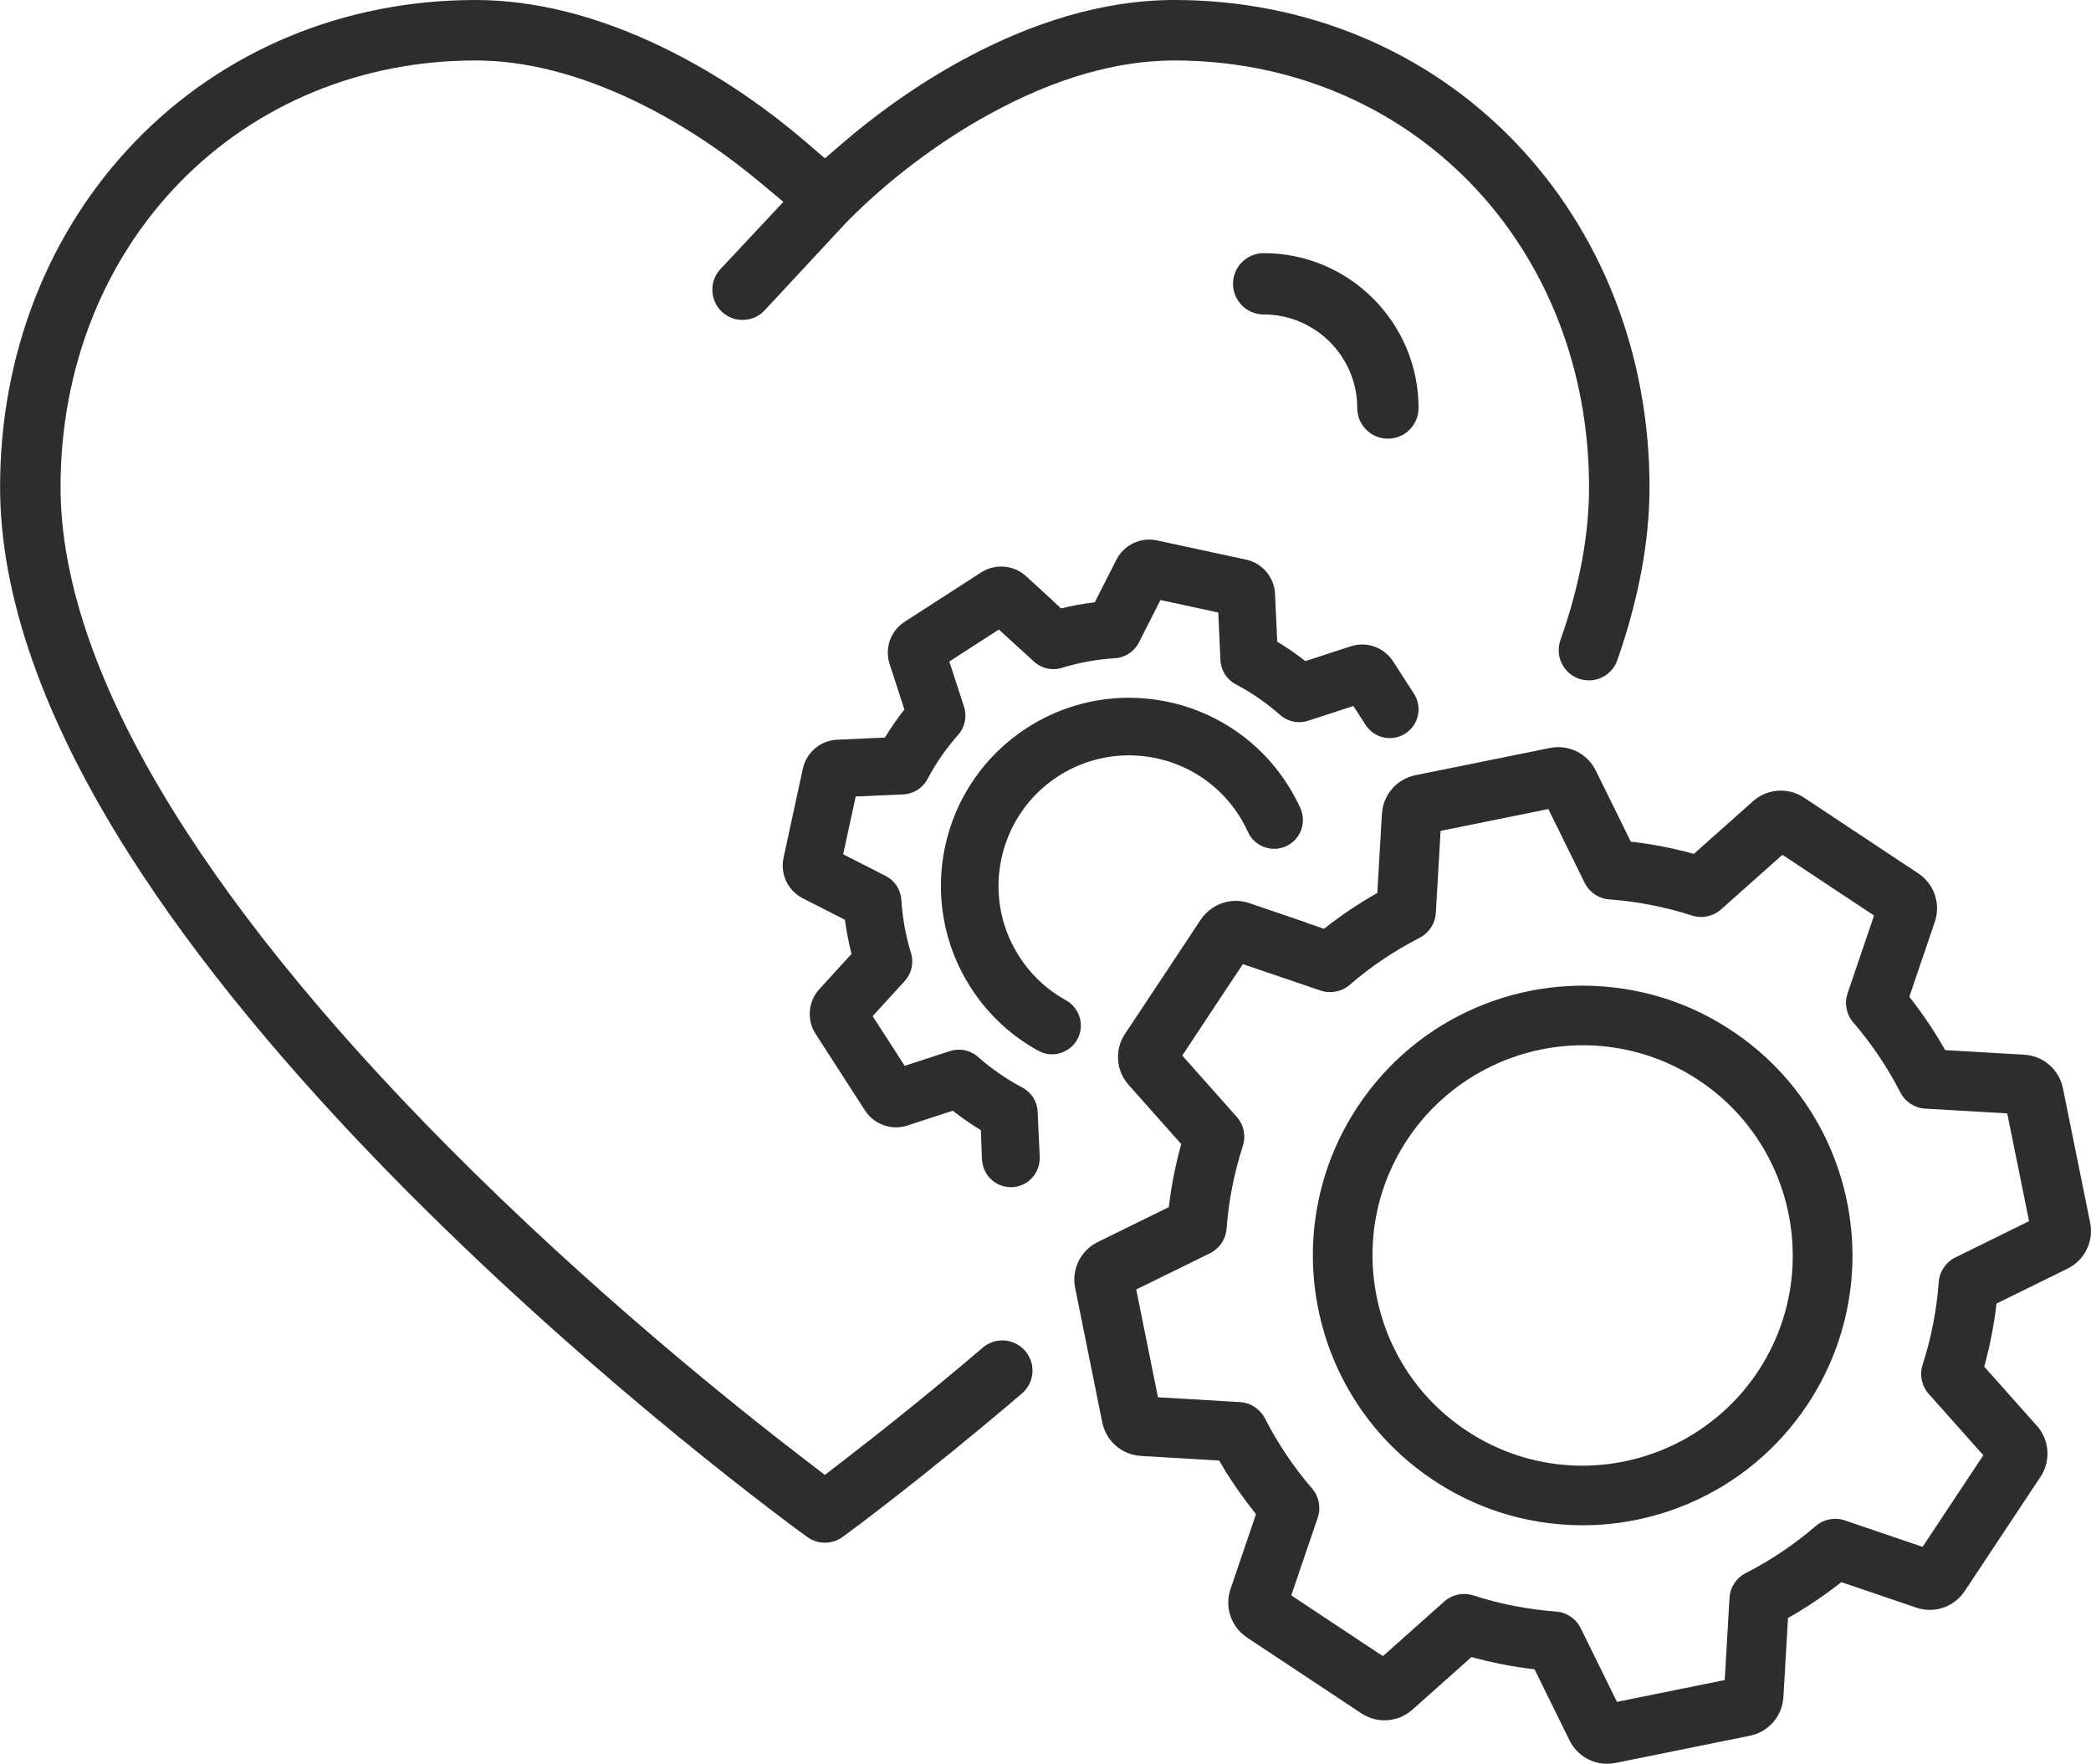
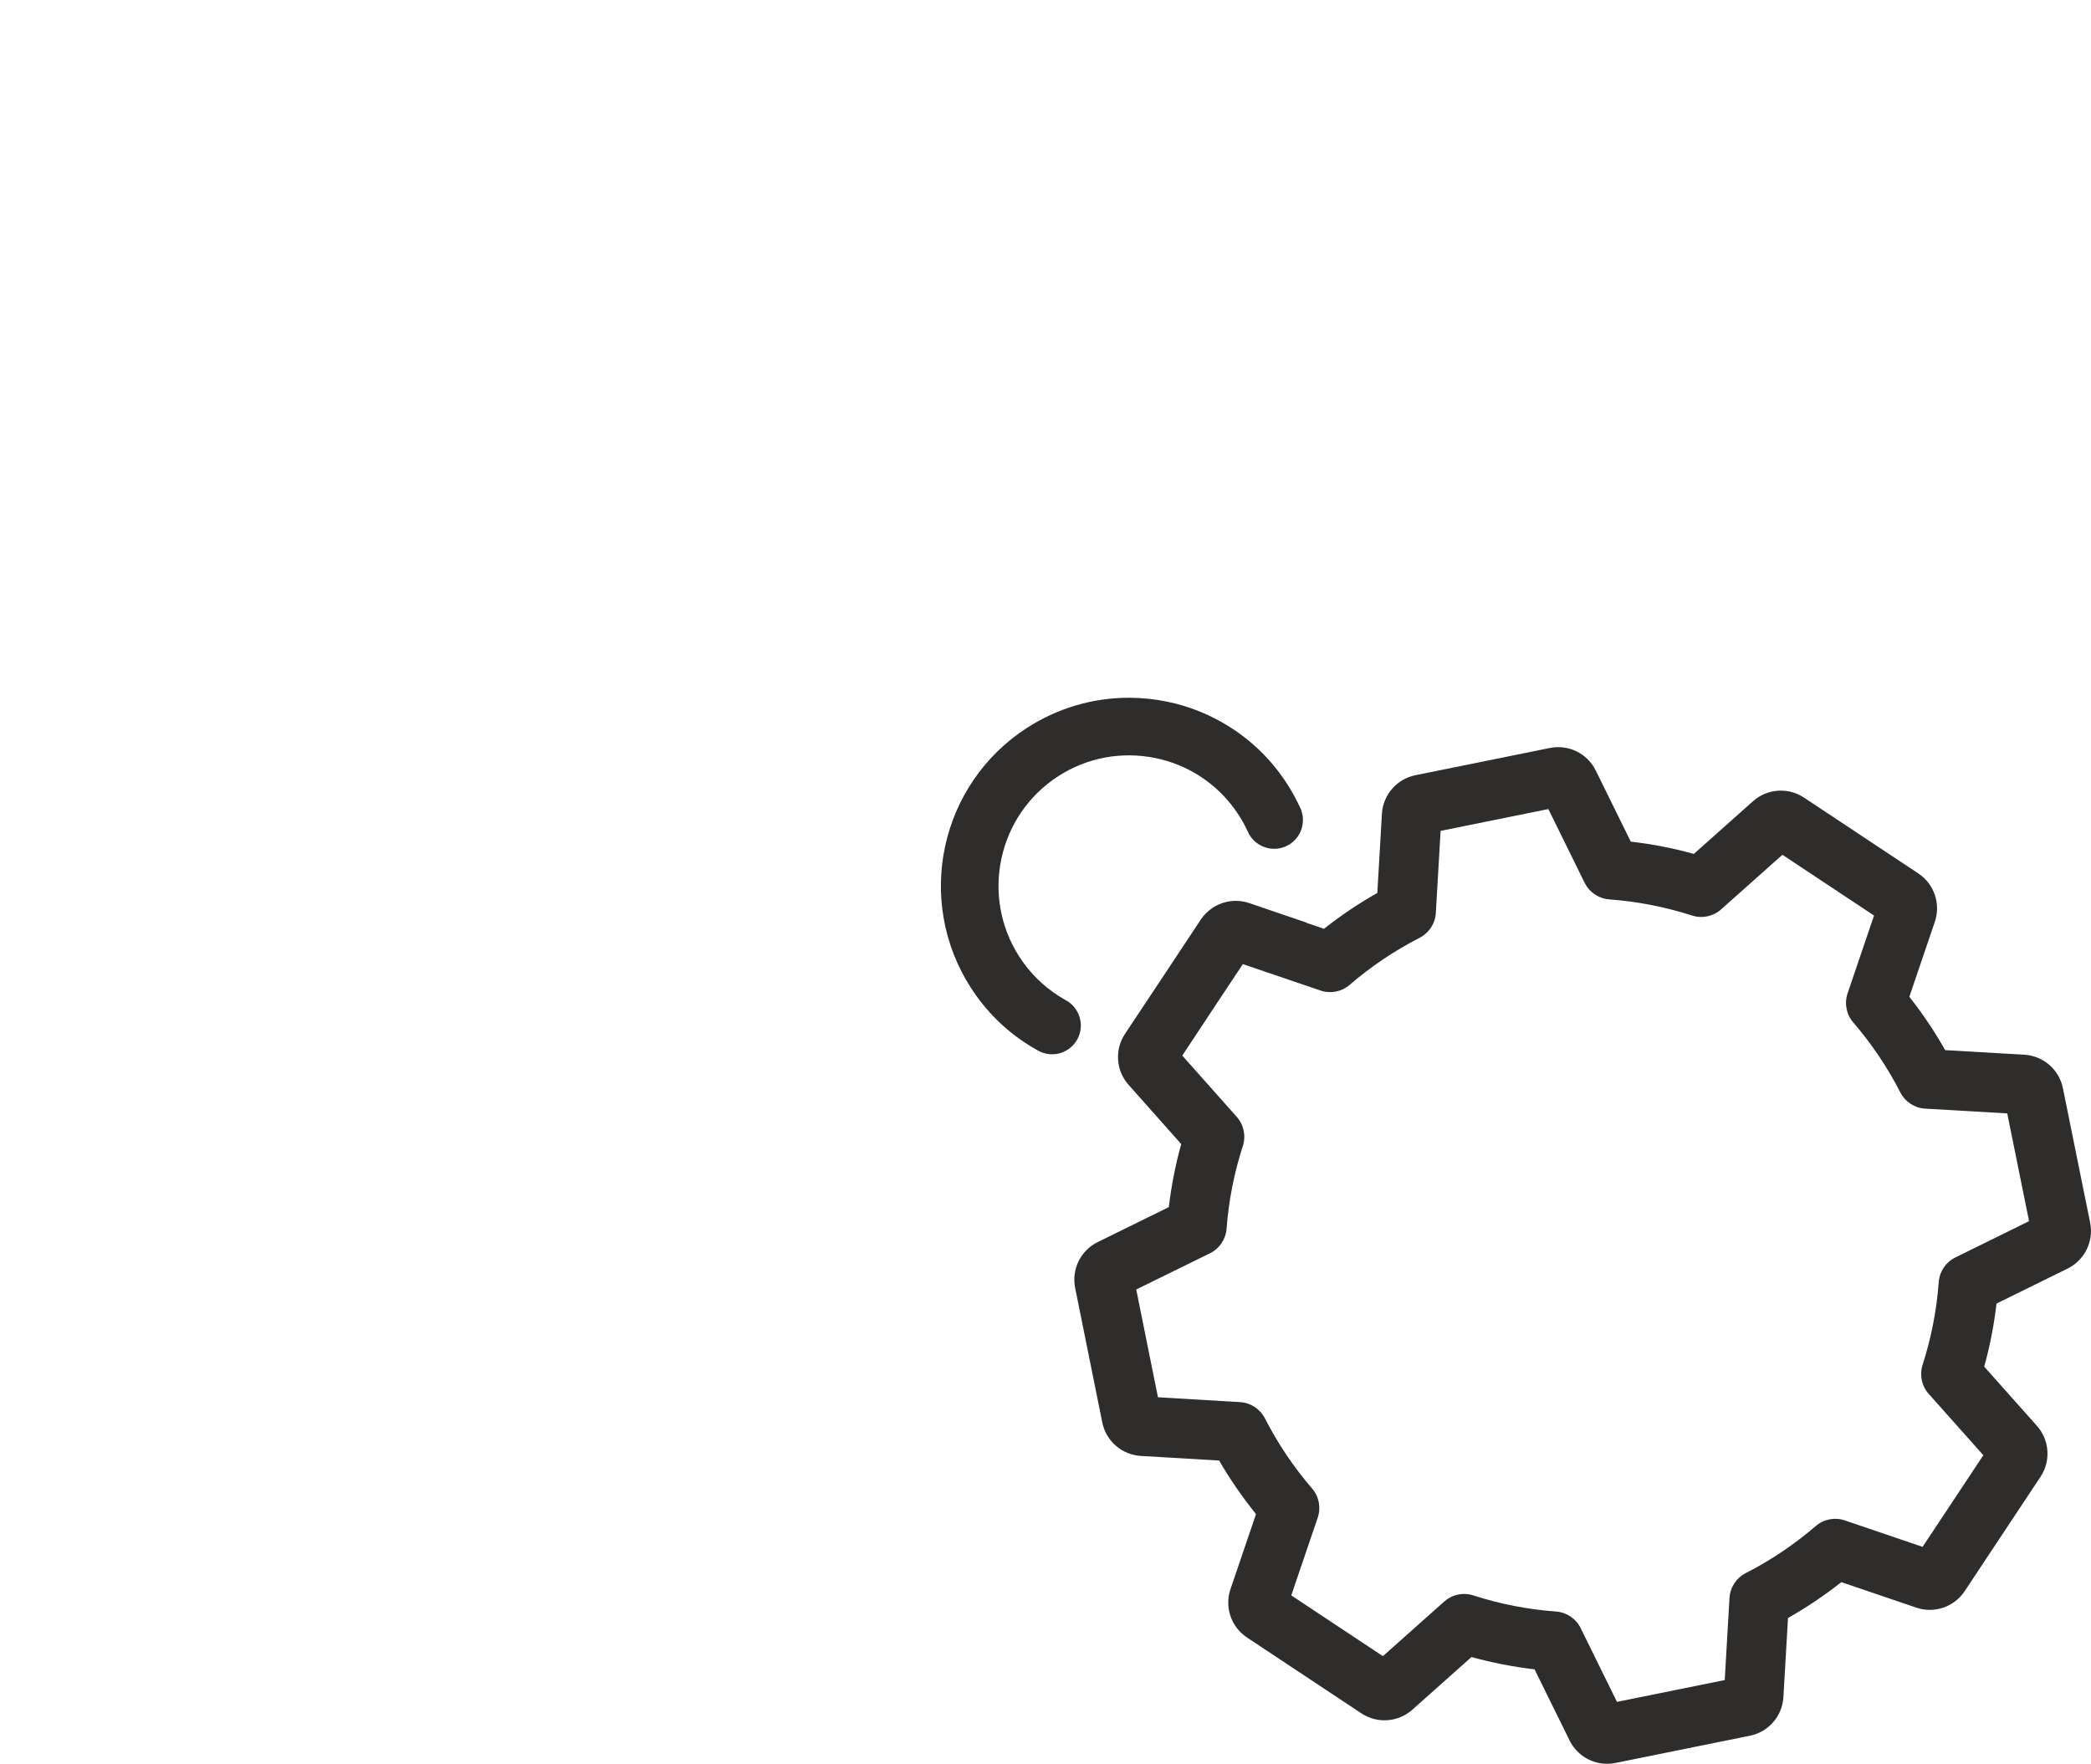
<svg xmlns="http://www.w3.org/2000/svg" height="2094.5" preserveAspectRatio="xMidYMid meet" version="1.0" viewBox="-0.1 0.0 2483.1 2094.5" width="2483.1" zoomAndPan="magnify">
  <defs>
    <clipPath id="a">
      <path d="M 1275 887 L 2482.98 887 L 2482.98 2094.5 L 1275 2094.5 Z M 1275 887" />
    </clipPath>
  </defs>
  <g>
    <g id="change1_2">
-       <path d="M 1464.129 337.012 C 1464.129 357.09 1480.469 373.43 1500.551 373.43 C 1561.809 373.43 1611.648 423.27 1611.648 484.52 C 1611.648 504.602 1627.98 520.941 1648.059 520.941 C 1668.141 520.941 1684.469 504.602 1684.469 484.52 C 1684.469 383.109 1601.969 300.602 1500.551 300.602 C 1480.469 300.602 1464.129 316.93 1464.129 337.012" fill="#2e2d2c" />
-     </g>
+       </g>
    <g id="change1_3">
-       <path d="M 2087.352 1628.809 C 2040.762 1699.07 1961.781 1740.488 1878.949 1740.48 C 1866.262 1740.48 1853.469 1739.512 1840.699 1737.52 C 1805.102 1731.969 1771.691 1718.969 1741.391 1698.871 C 1685.922 1662.09 1648.078 1605.801 1634.828 1540.379 C 1621.578 1474.961 1634.539 1408.379 1671.328 1352.91 C 1725.059 1271.891 1821.879 1229.219 1917.98 1244.211 C 1953.57 1249.762 1986.988 1262.762 2017.289 1282.852 C 2131.98 1358.922 2163.422 1514.109 2087.352 1628.809 Z M 2146.391 1313.809 C 2122.691 1278.039 2092.41 1247.789 2056.379 1223.898 C 2017.531 1198.129 1974.629 1181.449 1928.879 1174.309 C 1869.148 1165 1808.172 1172.73 1752.52 1196.672 C 1695.359 1221.25 1646.898 1261.762 1612.379 1313.82 C 1588.488 1349.84 1572.359 1389.488 1564.449 1431.66 C 1556.809 1472.379 1557.121 1513.691 1565.379 1554.449 C 1573.629 1595.199 1589.422 1633.379 1612.289 1667.922 C 1635.988 1703.68 1666.27 1733.93 1702.301 1757.828 C 1741.148 1783.602 1784.051 1800.281 1829.801 1807.41 C 1846.23 1809.98 1862.75 1811.25 1879.23 1811.25 C 1922.66 1811.25 1965.82 1802.41 2006.16 1785.059 C 2063.32 1760.48 2111.781 1719.969 2146.301 1667.91 C 2170.199 1631.879 2186.32 1592.23 2194.23 1550.059 C 2201.871 1509.352 2201.559 1468.039 2193.301 1427.281 C 2185.051 1386.52 2169.262 1348.34 2146.391 1313.809" fill="#2e2d2c" />
-     </g>
+       </g>
    <g clip-path="url(#a)" id="change1_1">
      <path d="M 2321.828 1493.25 C 2310.629 1498.77 2303.102 1509.93 2302.18 1522.379 C 2299.719 1555.859 2293.27 1588.98 2283 1620.809 C 2279.172 1632.691 2281.941 1645.859 2290.25 1655.18 L 2355.148 1728.078 L 2283 1836.891 L 2190.59 1805.461 C 2178.77 1801.43 2165.551 1804 2156.102 1812.16 C 2130.781 1833.988 2102.781 1852.82 2072.898 1868.121 C 2061.781 1873.809 2054.43 1885.09 2053.699 1897.559 L 2048.051 1995.051 L 1920.09 2020.961 L 1876.949 1933.352 C 1871.43 1922.148 1860.27 1914.621 1847.809 1913.699 C 1814.352 1911.238 1781.238 1904.789 1749.391 1894.52 C 1745.859 1893.379 1742.219 1892.82 1738.59 1892.82 C 1730.02 1892.82 1721.57 1895.93 1715.02 1901.77 L 1642.121 1966.672 L 1533.309 1894.52 L 1564.75 1802.109 C 1568.77 1790.301 1566.199 1777.078 1558.051 1767.621 C 1536.211 1742.289 1517.379 1714.301 1502.09 1684.422 C 1500.309 1680.949 1497.988 1677.82 1495.18 1675.109 C 1489.07 1669.09 1481 1665.488 1472.441 1664.988 L 1462.07 1664.379 C 1461.309 1664.309 1460.531 1664.262 1459.699 1664.238 L 1375 1659.25 L 1349.199 1531.27 L 1436.801 1488.23 C 1448.012 1482.73 1455.551 1471.57 1456.48 1459.129 C 1458.98 1425.762 1465.488 1392.66 1475.828 1360.73 C 1479.68 1348.852 1476.91 1335.68 1468.621 1326.34 L 1403.871 1253.488 L 1447.301 1187.789 L 1475.809 1144.891 L 1568.09 1176.27 C 1579.91 1180.281 1593.121 1177.719 1602.578 1169.57 C 1627.91 1147.73 1655.898 1128.898 1685.781 1113.602 C 1696.898 1107.91 1704.262 1096.641 1704.98 1084.172 L 1710.629 986.672 L 1838.59 960.762 L 1881.73 1048.379 C 1887.238 1059.559 1898.398 1067.09 1910.859 1068.02 C 1944.352 1070.488 1977.469 1076.941 2009.289 1087.199 C 2021.172 1091.039 2034.34 1088.262 2043.672 1079.961 L 2116.559 1015.051 L 2225.359 1087.211 L 2193.93 1179.609 C 2189.91 1191.43 2192.48 1204.648 2200.629 1214.102 C 2222.469 1239.422 2241.301 1267.422 2256.602 1297.309 C 2262.289 1308.422 2273.57 1315.77 2286.031 1316.5 L 2383.531 1322.16 L 2409.441 1450.109 Z M 2481.988 1451.969 L 2449.641 1292.211 C 2445.172 1270.109 2426.32 1253.77 2403.828 1252.48 L 2309.852 1247.02 C 2297.309 1224.871 2283.02 1203.621 2267.262 1183.699 L 2297.559 1094.621 C 2304.75 1073.449 2296.871 1050.031 2278.391 1037.5 L 2142.129 947.129 C 2123.352 934.68 2098.469 936.449 2081.641 951.43 L 2011.371 1014 C 1986.891 1007.23 1961.762 1002.328 1936.469 999.41 L 1894.879 914.961 C 1884.922 894.73 1862.539 883.73 1840.449 888.211 L 1680.691 920.559 C 1658.609 925.031 1642.27 943.871 1640.949 966.379 L 1635.5 1060.352 C 1613.352 1072.879 1592.102 1087.172 1572.18 1102.941 L 1551.012 1095.738 L 1551.02 1095.461 L 1483.48 1072.43 C 1468.422 1067.281 1451.691 1069.719 1438.691 1078.93 C 1433.539 1082.52 1429.172 1086.988 1425.691 1092.23 L 1384.191 1154.949 L 1335.852 1227.711 C 1323.371 1246.48 1325.109 1271.352 1340.078 1288.199 L 1402.621 1358.57 C 1395.801 1383.078 1390.852 1408.211 1387.898 1433.441 L 1303.441 1474.941 C 1283.219 1484.879 1272.199 1507.25 1276.648 1529.34 L 1308.871 1689.141 C 1313.32 1711.23 1332.148 1727.59 1354.641 1728.91 L 1447.672 1734.391 C 1459.41 1754.941 1474.09 1776.301 1491.422 1798.031 L 1461.121 1887.09 C 1453.859 1908.43 1461.91 1932.039 1480.699 1944.5 L 1616.551 2034.602 L 1616.828 2034.781 C 1635.57 2047.031 1660.301 2045.199 1677.039 2030.301 L 1747.309 1967.719 C 1771.801 1974.5 1796.93 1979.398 1822.211 1982.32 L 1863.801 2066.77 C 1870.941 2081.281 1884.75 2091.418 1900.738 2093.91 C 1903.281 2094.309 1905.828 2094.5 1908.379 2094.5 C 1911.68 2094.5 1914.969 2094.18 1918.23 2093.52 L 2077.988 2061.16 C 2100.078 2056.691 2116.422 2037.852 2117.73 2015.352 L 2123.18 1921.371 C 2145.328 1908.84 2166.57 1894.551 2186.5 1878.781 L 2275.578 1909.078 C 2296.922 1916.34 2320.52 1908.289 2332.98 1889.5 L 2423.078 1753.648 C 2435.52 1734.871 2433.762 1710 2418.77 1693.16 L 2356.199 1622.891 C 2362.98 1598.398 2367.879 1573.27 2370.801 1547.98 L 2455.262 1506.398 C 2475.469 1496.43 2486.469 1474.051 2481.988 1451.969" fill="#2e2d2c" />
    </g>
    <g id="change1_4">
      <path d="M 1265.539 1187.719 C 1265.379 1187.621 1265.199 1187.52 1265.031 1187.422 C 1262.352 1185.93 1259.738 1184.371 1257.262 1182.789 C 1238.391 1170.781 1222.609 1155.059 1210.359 1136.07 C 1164.012 1064.219 1184.762 968.059 1256.609 921.711 C 1290.828 899.629 1331.789 891.988 1371.949 900.191 C 1390.57 903.988 1408.102 911.07 1424.07 921.238 C 1442.941 933.25 1458.719 948.969 1470.969 967.961 C 1474.859 974 1478.379 980.398 1481.43 986.98 C 1485.809 997.441 1495.02 1005.02 1506.129 1007.281 C 1524.602 1011.051 1542.691 999.09 1546.461 980.629 C 1547.68 974.621 1547.281 968.5 1545.32 962.75 L 1545.309 962.27 L 1544.219 959.859 C 1539.691 949.898 1534.359 940.16 1528.398 930.91 C 1510.77 903.59 1488.02 880.941 1460.781 863.59 C 1437.629 848.852 1412.281 838.602 1385.422 833.121 C 1371.129 830.199 1356.469 828.68 1341.852 828.59 C 1341.398 828.59 1340.941 828.578 1340.48 828.578 C 1297.559 828.578 1255.781 840.91 1219.559 864.281 C 1194.23 880.621 1172.84 901.449 1156 926.191 C 1139.738 950.07 1128.398 976.551 1122.281 1004.898 C 1116.16 1033.25 1115.578 1062.059 1120.551 1090.52 C 1125.691 1119.988 1136.59 1147.789 1152.93 1173.121 C 1170.559 1200.441 1193.309 1223.09 1220.559 1240.449 C 1223.93 1242.59 1227.512 1244.73 1231.211 1246.801 C 1234.648 1248.949 1238.422 1250.441 1242.41 1251.262 C 1244.711 1251.73 1247.02 1251.961 1249.309 1251.961 C 1255.941 1251.961 1262.43 1250.02 1268.09 1246.281 C 1275.711 1241.25 1280.91 1233.551 1282.73 1224.602 C 1285.73 1209.922 1278.672 1194.84 1265.539 1187.719" fill="#2e2d2c" />
    </g>
    <g id="change1_5">
-       <path d="M 1232.141 1320.121 C 1231.602 1308.059 1224.629 1297.07 1213.949 1291.441 C 1195 1281.441 1177.27 1269.18 1161.27 1255.031 C 1156.789 1251.059 1151.32 1248.34 1145.461 1247.141 C 1139.672 1245.961 1133.648 1246.301 1128.031 1248.129 L 1074.238 1265.672 L 1036.172 1206.66 L 1074.328 1164.879 C 1082.461 1155.98 1085.301 1143.289 1081.75 1131.762 C 1075.449 1111.352 1071.602 1090.148 1070.289 1068.738 C 1070.059 1064.988 1069.23 1061.328 1067.801 1057.859 C 1064.719 1050.191 1058.969 1043.91 1051.609 1040.16 L 1045.609 1037.109 C 1045.07 1036.809 1044.52 1036.531 1043.93 1036.25 L 1001.191 1014.48 L 1016.059 945.84 L 1072.59 943.328 C 1084.641 942.789 1095.629 935.84 1101.27 925.191 C 1111.27 906.301 1123.559 888.602 1137.781 872.559 C 1145.789 863.531 1148.441 850.789 1144.711 839.32 L 1127.238 785.57 L 1164.238 761.629 L 1186.078 747.57 L 1227.801 785.672 C 1232.359 789.84 1237.961 792.691 1244.012 793.922 C 1249.621 795.07 1255.461 794.781 1260.922 793.09 C 1281.328 786.801 1302.531 782.941 1323.93 781.641 C 1335.98 780.91 1346.859 773.77 1352.32 763.012 L 1377.98 712.539 L 1446.629 727.352 L 1449.191 783.922 C 1449.738 795.961 1456.699 806.941 1467.371 812.578 C 1486.34 822.602 1504.07 834.852 1520.059 849 C 1524.539 852.961 1530.012 855.691 1535.871 856.891 C 1541.66 858.07 1547.68 857.73 1553.301 855.891 L 1607.09 838.359 L 1620.82 859.641 C 1625.73 868 1633.961 873.891 1643.449 875.828 C 1661.922 879.602 1680.02 867.641 1683.781 849.172 C 1685.371 841.391 1684.199 833.289 1680.469 826.289 L 1680.012 825.441 C 1679.898 825.23 1679.77 825.02 1679.648 824.82 C 1679.301 824.23 1678.922 823.648 1678.512 823.051 L 1654.219 785.328 C 1647.891 775.52 1637.691 768.559 1626.238 766.219 C 1618.852 764.711 1611.148 765.148 1603.98 767.48 L 1550.051 785.07 C 1539.398 776.719 1528.191 768.98 1516.609 761.961 L 1514.039 705.27 C 1513.141 685.469 1498.988 668.73 1479.621 664.551 L 1373.469 641.648 L 1373.328 641.621 C 1354.148 637.711 1334.551 647.16 1325.672 664.629 L 1299.949 715.219 C 1286.5 716.84 1273.102 719.27 1259.961 722.488 L 1250.422 713.781 C 1249.859 713.102 1249.262 712.461 1248.609 711.871 L 1218.371 684.211 C 1212.551 678.871 1205.379 675.219 1197.641 673.641 C 1191.781 672.449 1185.852 672.461 1180 673.672 C 1174.648 674.73 1169.59 676.789 1164.93 679.789 L 1123 706.898 L 1074.23 738.301 C 1057.57 749.02 1050.211 769.672 1056.328 788.52 L 1073.879 842.488 C 1065.512 853.141 1057.738 864.328 1050.711 875.891 L 994.035 878.41 C 974.246 879.289 957.492 893.43 953.297 912.789 L 930.371 1018.578 C 926.18 1037.949 935.578 1057.762 953.234 1066.75 L 1003.281 1092.238 C 1004.93 1105.051 1007.551 1118.629 1011.109 1132.75 L 972.887 1174.602 C 959.52 1189.23 957.688 1211.078 968.43 1227.73 L 1027.09 1318.66 C 1027.148 1318.762 1027.211 1318.859 1027.281 1318.961 C 1033.621 1328.629 1043.75 1335.5 1055.102 1337.809 C 1062.48 1339.32 1070.18 1338.879 1077.352 1336.551 L 1131.281 1318.961 C 1141.91 1327.289 1153.102 1335.02 1164.672 1342.039 L 1165.988 1376.828 L 1166 1376.93 C 1166.078 1378.699 1166.461 1380.66 1166.789 1382.102 C 1169.441 1395.719 1179.891 1406.281 1193.512 1409.059 C 1195.809 1409.539 1198.121 1409.77 1200.422 1409.77 C 1207.051 1409.77 1213.539 1407.828 1219.199 1404.09 C 1226.809 1399.059 1232.02 1391.359 1233.84 1382.41 C 1234.281 1380.289 1234.512 1378.102 1234.531 1375.91 C 1234.59 1375.172 1234.602 1374.422 1234.559 1373.672 L 1232.141 1320.121" fill="#2e2d2c" />
-     </g>
+       </g>
    <g id="change1_6">
-       <path d="M 1190.199 1591.75 C 1180.988 1591.75 1172.602 1595.23 1166.25 1600.941 C 1098.059 1658.98 1040.672 1704.309 1000.398 1735.301 L 979.426 1751.461 L 958.41 1735.34 C 872.055 1669.262 701.75 1532.801 531.734 1361.5 C 382.988 1211.621 268.262 1069.199 190.742 938.191 C 111.758 804.699 71.738 683.512 71.801 577.969 C 71.879 438.809 121.973 310.68 212.852 217.16 C 303.953 123.422 428.859 71.801 564.555 71.801 C 623.828 71.801 687.852 88.172 754.84 120.449 C 785.82 135.379 816.809 153.5 846.949 174.309 C 865.742 187.281 884.328 201.43 902.184 216.352 L 930.18 239.711 L 855.48 319.5 C 848.949 326.48 845.523 335.609 845.84 345.219 C 846.156 354.82 850.176 363.711 857.152 370.238 C 863.828 376.488 872.539 379.93 881.676 379.93 C 891.547 379.93 901.078 375.82 907.832 368.629 L 1004.691 264.41 L 1004.961 264.129 C 1053.461 214.68 1113.859 168.961 1175.059 135.41 C 1252.031 93.199 1325.852 71.801 1394.461 71.801 C 1530.02 71.801 1654.809 123.43 1745.859 217.18 C 1836.68 310.699 1886.781 438.828 1886.93 577.988 C 1887 634.301 1875.879 695.281 1852.891 760.32 L 1852.898 760.32 C 1851.602 764.02 1850.891 768 1850.891 772.141 C 1850.891 791.922 1866.922 807.949 1886.699 807.949 C 1902.59 807.949 1916.051 797.59 1920.73 783.27 L 1920.738 783.27 C 1945.879 711.301 1958.801 642.23 1958.73 577.91 C 1958.559 420.621 1901.602 275.039 1798.359 168 C 1693.871 59.66 1550.43 0 1394.461 0 C 1217.34 0 1060.98 117.988 1001.969 168.719 L 979.516 188.039 L 957.043 168.73 C 934.859 149.648 911.543 131.648 887.738 115.219 C 854.574 92.32 820.348 72.32 786.012 55.77 C 709.219 18.762 634.711 0 564.555 0 C 408.559 0 265.051 59.66 160.465 167.988 C 57.078 275.078 0.09 420.66 0 577.93 C -0.07 707.199 51.371 853.852 152.902 1013.801 C 232.535 1139.25 343.305 1273.711 482.125 1413.441 C 717.469 1650.309 948.758 1818.109 958.488 1825.141 C 964.645 1829.59 971.914 1831.941 979.508 1831.941 C 987.145 1831.941 994.445 1829.559 1000.621 1825.07 C 1006.52 1820.781 1093.031 1757.371 1213.359 1654.859 C 1221.102 1648.289 1226.012 1638.5 1226.012 1627.559 C 1226.012 1607.781 1209.98 1591.75 1190.199 1591.75" fill="#2e2d2c" />
-     </g>
+       </g>
  </g>
</svg>